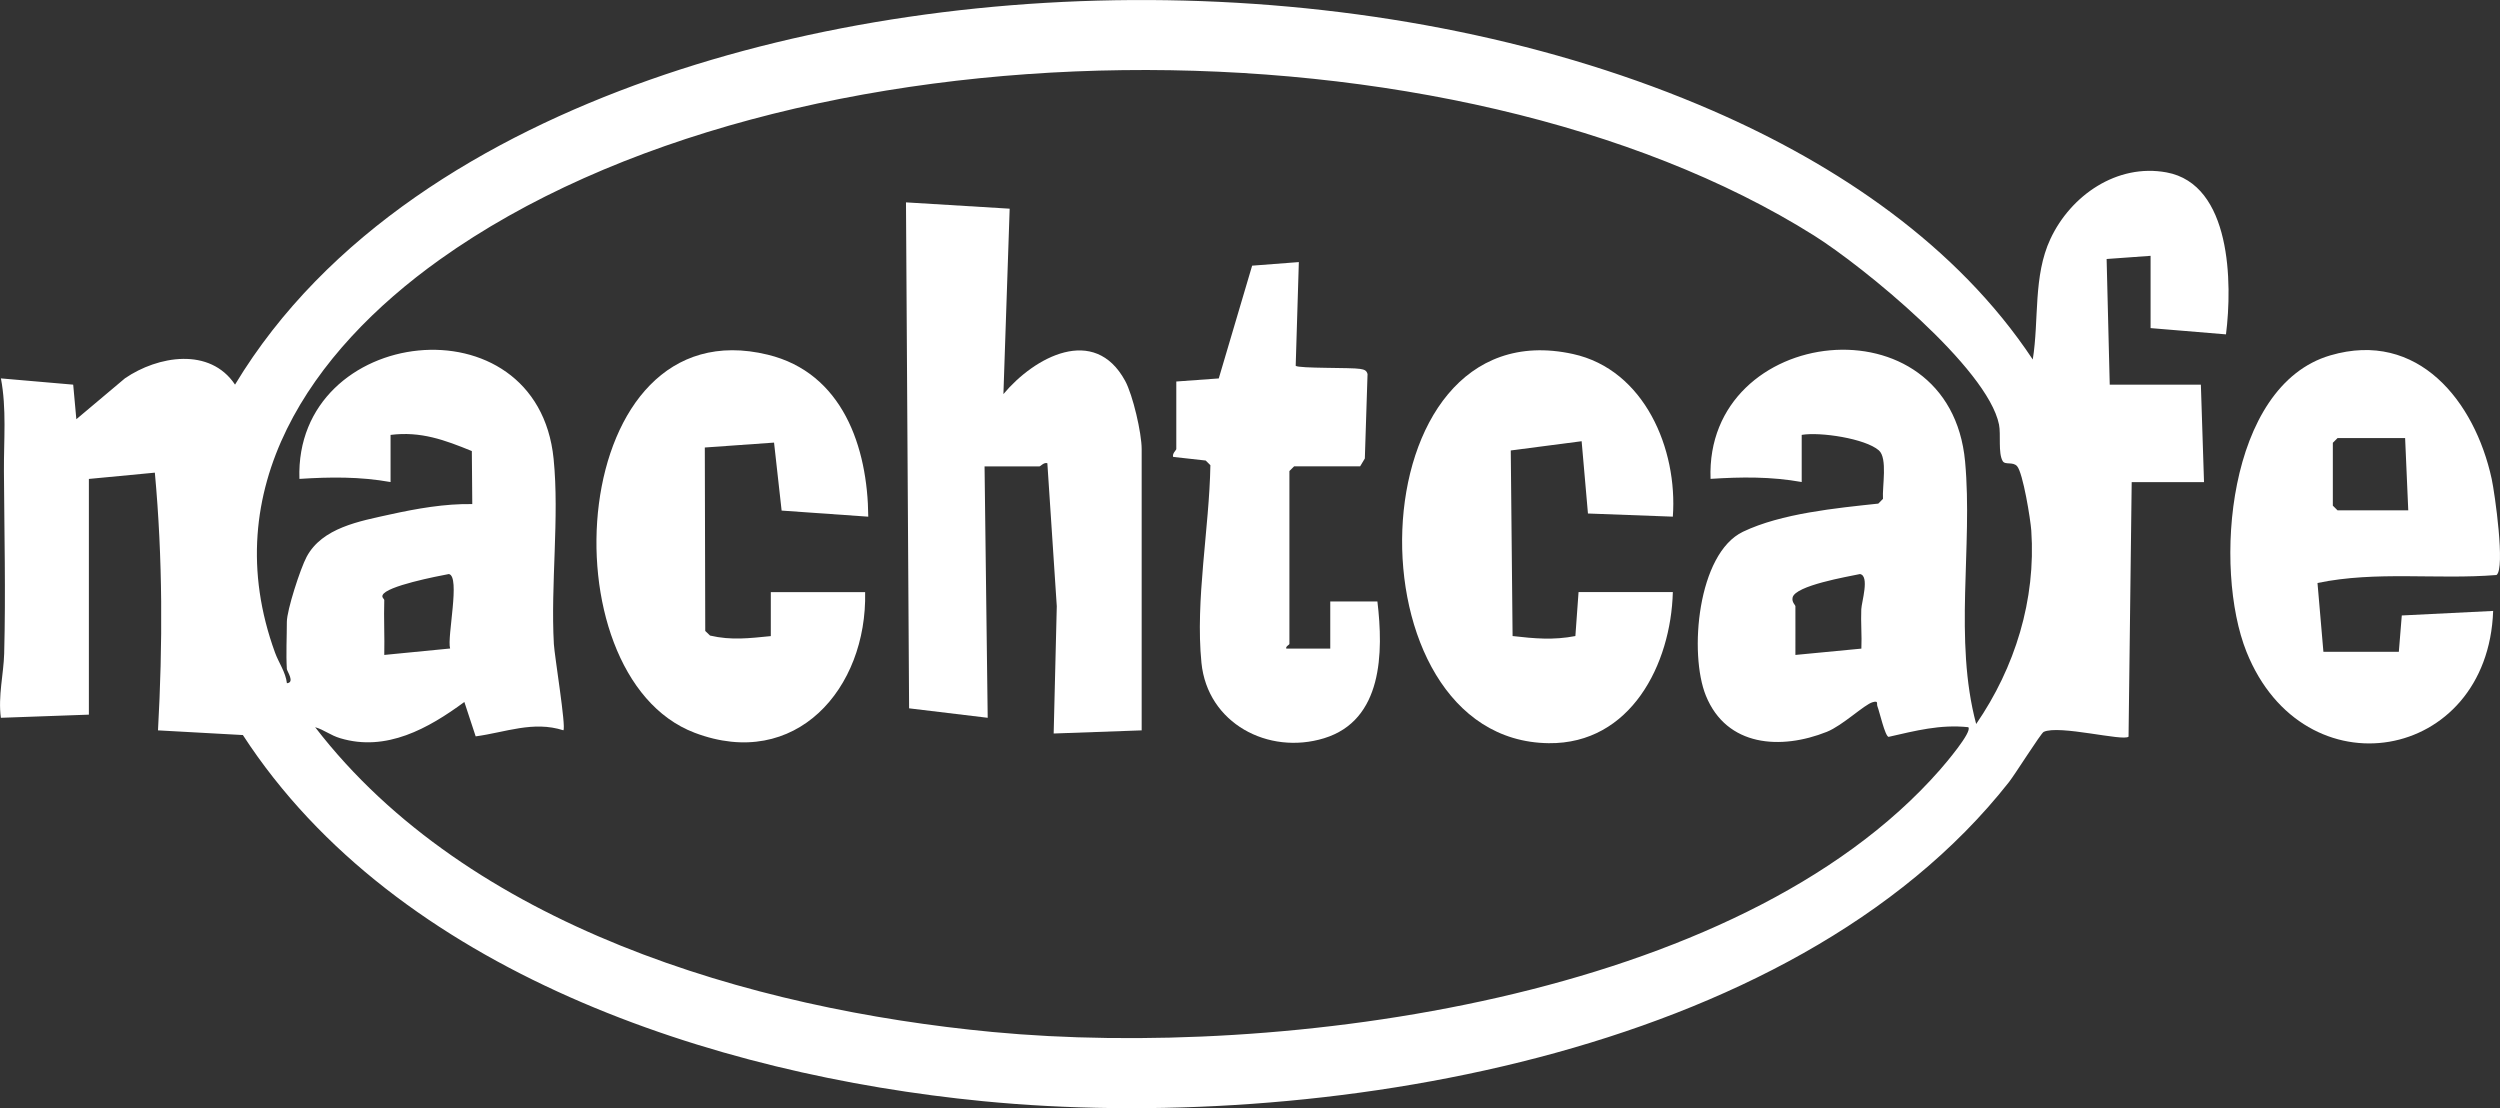
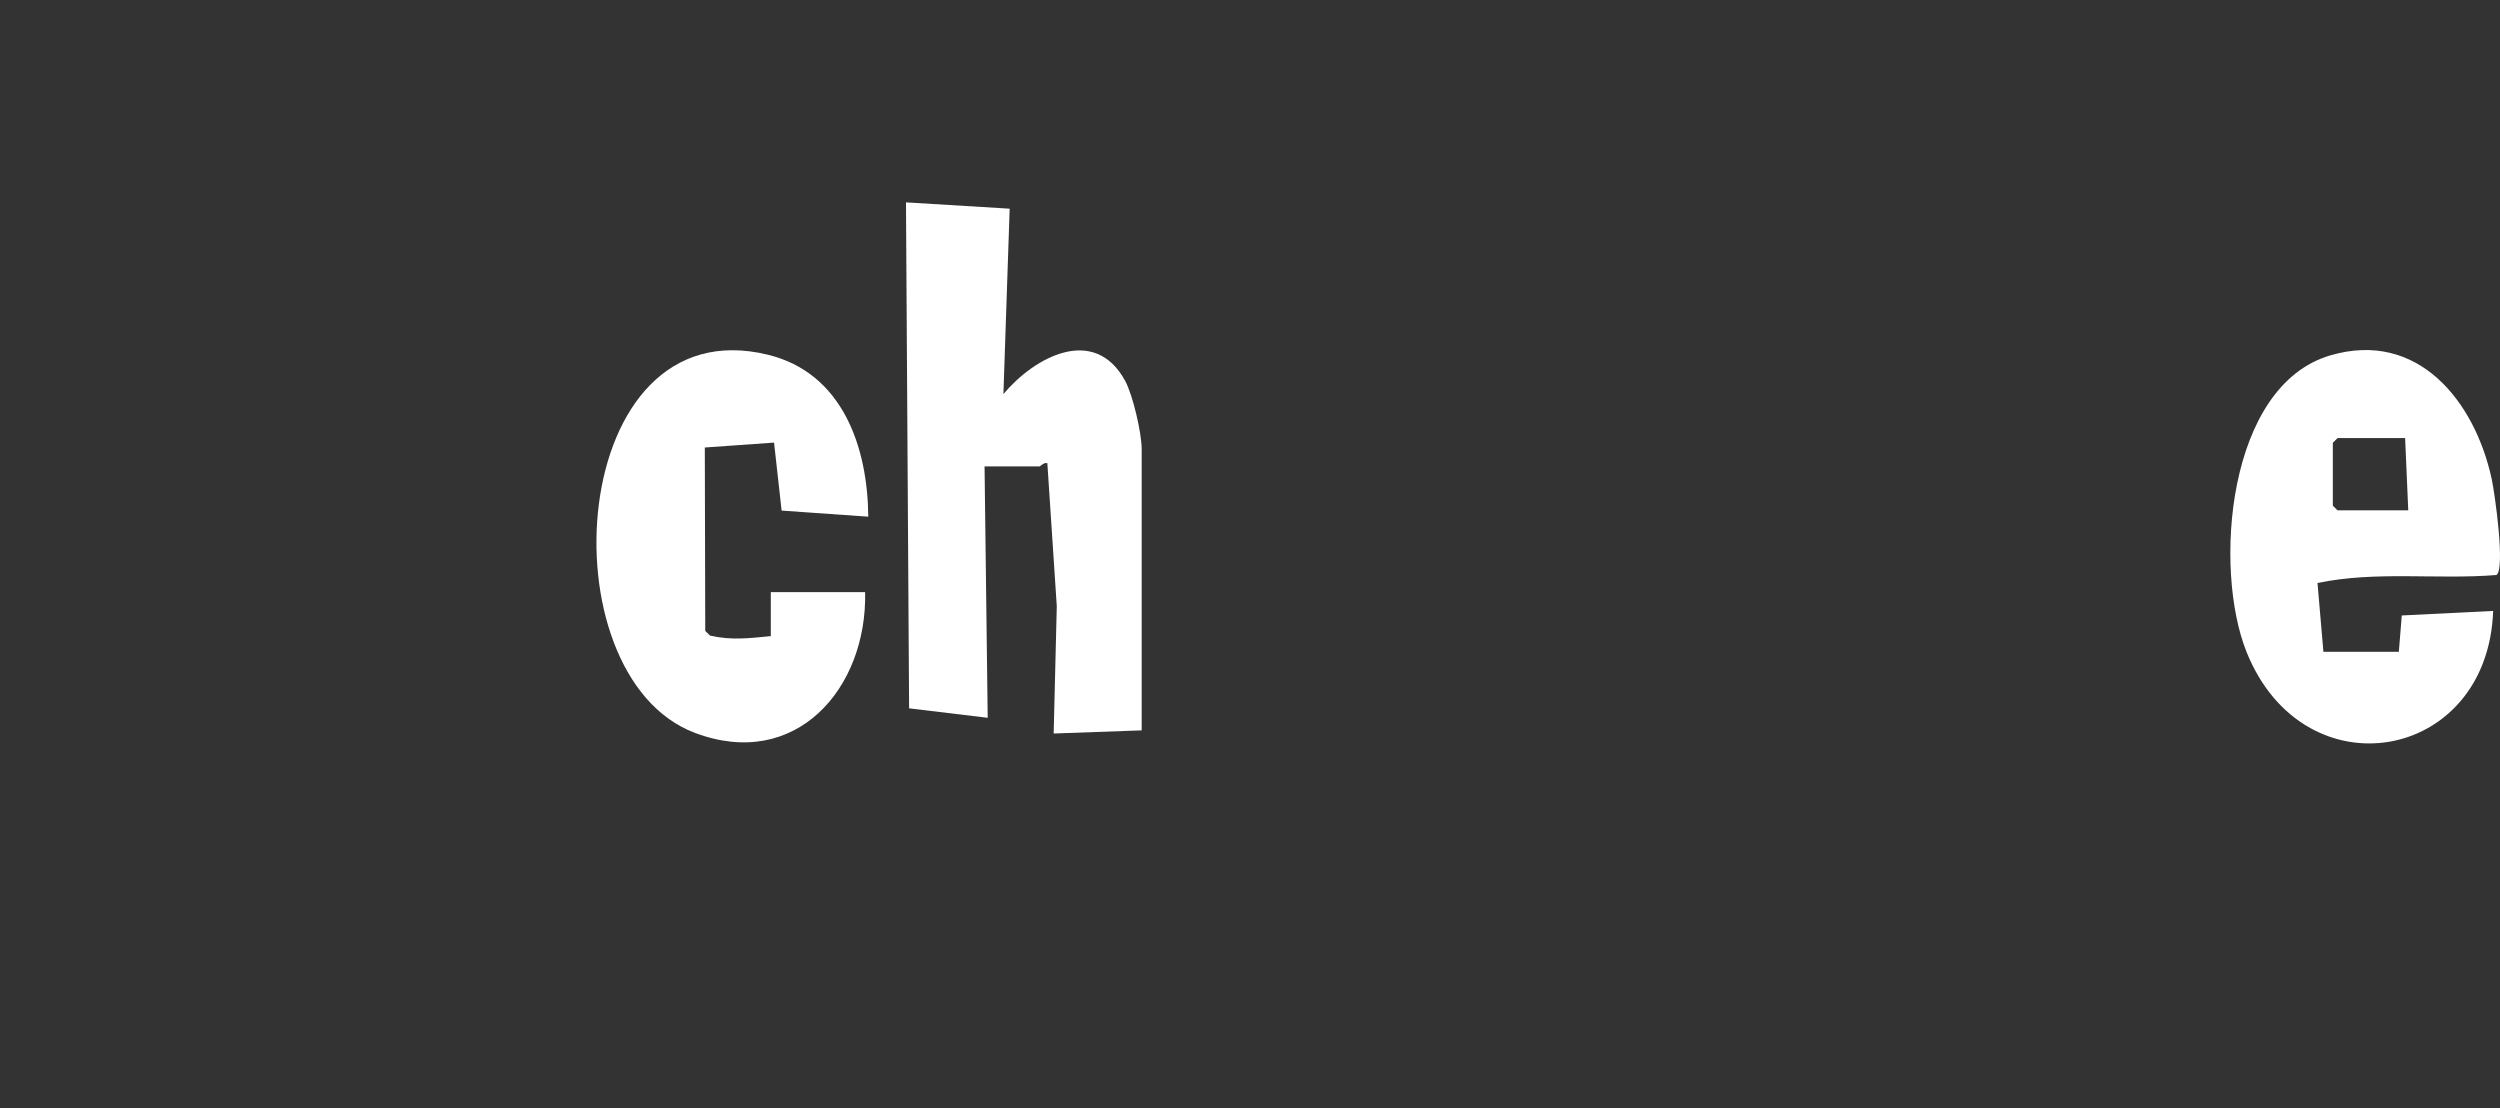
<svg xmlns="http://www.w3.org/2000/svg" id="Layer_1" version="1.1" viewBox="0 0 795.46 352.61">
  <rect x="0" y="0" width="795.46" height="352.61" fill="#333333" stroke="none" />
  <defs>
    <style>
      .st0 {
        fill: #fff;
      }
    </style>
  </defs>
-   <path class="st0" d="M678.27,153.39l-1,81c-1.58,1.58-22.2-3.84-27.01-1.51-.87.42-9.09,13.49-11.03,15.96-69.27,88.05-221.24,111.8-326.45,101.54-85.75-8.37-186.58-41.19-235.5-116.5l-27.01-1.49c1.51-27.29,1.52-54.71-1-82l-20.99,2v75s-28,1-28,1c-.94-6.81.88-14.03,1.05-20.46.51-19.29.03-38.98-.08-58-.06-9.82.87-19.94-.96-29.53l23,1.99,1,11,15.47-13.02c10.49-7.18,27.03-9.96,35.02,2.01,28.97-48.06,80.02-78.69,131.98-97,103.43-36.46,237.42-34.01,338.2,9.84,39.57,17.22,77.74,42.8,101.83,79.17,2.04-12.64.08-26.52,5.62-38.37,6.47-13.85,21.19-24.05,36.92-21.17,20.68,3.79,20.99,35.32,18.94,51.54l-23.99-1.99v-23l-13.99,1.01.99,39.99h29l1,31h-23ZM91.27,212.89c-.29-4.83,0-10.1,0-15,0-3.76,4.32-17.03,6.29-20.71,4.97-9.29,16.85-11.34,26.52-13.48,8.52-1.88,17.48-3.46,26.19-3.31l-.14-16.87c-8.63-3.53-16.25-6.35-25.86-5.14v15c-9.73-1.74-19.2-1.64-29-1-1.69-48.84,75.71-57.98,80.88-6.38,1.87,18.66-.98,39.91.08,58.92.21,3.79,3.93,26.4,3.03,27.45-9.63-3.09-18.46.67-27.91,1.93l-3.6-10.94c-11.43,8.41-24.84,15.94-39.5,11.53-3.19-.96-5.03-2.64-7.98-3.51,48.69,63.29,138.61,89.7,215.51,96.98,91.63,8.68,237.28-10.18,301.52-83.46,1.46-1.67,10.41-12.12,8.97-13.52-8.97-.94-16.78,1.14-25.36,3.08-1.14-.23-2.88-8.01-3.54-9.7-.36-.91.47-1.89-1.53-1.33-2.63.73-9.53,7.41-14.58,9.43-14.57,5.81-31.85,4.79-38.47-11.49-5.44-13.36-2.68-45.24,11.8-52.18,12.17-5.83,29.72-7.53,43.05-8.95l1.49-1.51c-.27-3.86,1.52-12.95-1.3-15.42-4.32-3.78-18.67-5.94-24.56-4.94v15c-9.73-1.74-19.2-1.64-29-1-1.87-49.13,76.16-58.11,80.99-5.49,2.49,27.09-3.65,56.64,3.52,83.49,12.38-18.01,19.04-39.54,17.54-61.55-.24-3.52-2.64-18.38-4.52-20.49-1.35-1.52-3.8-.29-4.58-1.62-1.5-2.56-.53-8.49-1.17-11.63-3.64-18-43.2-50.3-58.86-60.14C463.13,3.24,250.48,3.77,139.96,82.58c-40.93,29.19-71.42,73.01-52.45,125.08,1.18,3.25,3.37,6.17,3.78,9.73,2.63-.2.03-3.81-.01-4.49ZM122.27,190.89c-.18,5.82.13,11.69,0,17.5l20.95-2.05c-1.05-3.61,3.35-23.01-.4-23.69-3.62.69-19.94,3.82-21.08,6.72-.36.67.54,1.28.53,1.52ZM571.27,192.89c.04,5.16-.03,10.35,0,15.5l20.99-2.01c.19-4.15-.21-8.37-.03-12.53.1-2.29,2.72-10.63-.41-11.2-3.94.84-20.56,3.65-21.44,7.46-.34,1.48.89,2.41.89,2.78Z" />
  <path class="st0" d="M763.27,207.39l.94-11.56,29.07-1.44c-1.69,48.18-60.27,58.48-78.49,12.99-10.56-26.37-6.29-84.63,26.67-94.3,27.93-8.2,45.98,14.62,51.35,39.28.99,4.55,4.39,28.61,1.53,30.6-18.87,1.53-38.24-1.36-56.95,2.54l1.88,21.89h24ZM765.27,139.39h-21.5l-1.5,1.5v20l1.5,1.5h22.5l-1-23Z" />
  <path class="st0" d="M313.27,148.39l1,80-25.01-3.01-.99-160.99,32.99,2.01-1.99,58.99c9.89-11.83,28.96-22.13,38.72-4.23,2.49,4.56,5.27,16.67,5.27,21.73v89.5l-28,1,.99-40.49-3-45.51c-1.08-.38-2.18,1-2.49,1h-17.5Z" />
-   <path class="st0" d="M532.27,188.39c-.59,22.95-13.39,48.38-39.5,48.08-64.66-.75-62.1-139.16,7.74-123.83,22.74,4.99,33.34,30.26,31.76,51.75l-27.01-1-2.01-23-22.55,2.94.58,59.05c6.98.8,12.99,1.35,19.98,0l1.01-13.99h30Z" />
  <path class="st0" d="M275.27,188.39c.7,30.67-22.1,56.98-54.26,44.76-48.16-18.3-40.79-135.88,23.29-120.29,23.79,5.79,31.8,29.38,31.97,51.54l-27.57-1.94-2.41-21.63-22.03,1.56.14,58.37,1.53,1.47c6.77,1.58,12.57.84,19.33.17v-14h30Z" />
-   <path class="st0" d="M374.27,121.39l13.52-.98,10.62-35.88,14.86-1.14-1,33c.93.89,17.83.5,20.51.99,1.14.21,2.02.34,2.35,1.64l-.86,26.86-1.5,2.5h-21l-1.5,1.5v55c0,.3-1.27.77-1,1.5h14v-15h15c1.93,16.15,1.75,37.79-16.98,43.52-17.76,5.43-37.1-4.77-39.01-24.03-1.98-19.97,2.5-42.73,2.85-62.85l-1.5-1.49-10.35-1.15c-.37-1.06,1-2.17,1-2.49v-21.5Z" />
</svg>